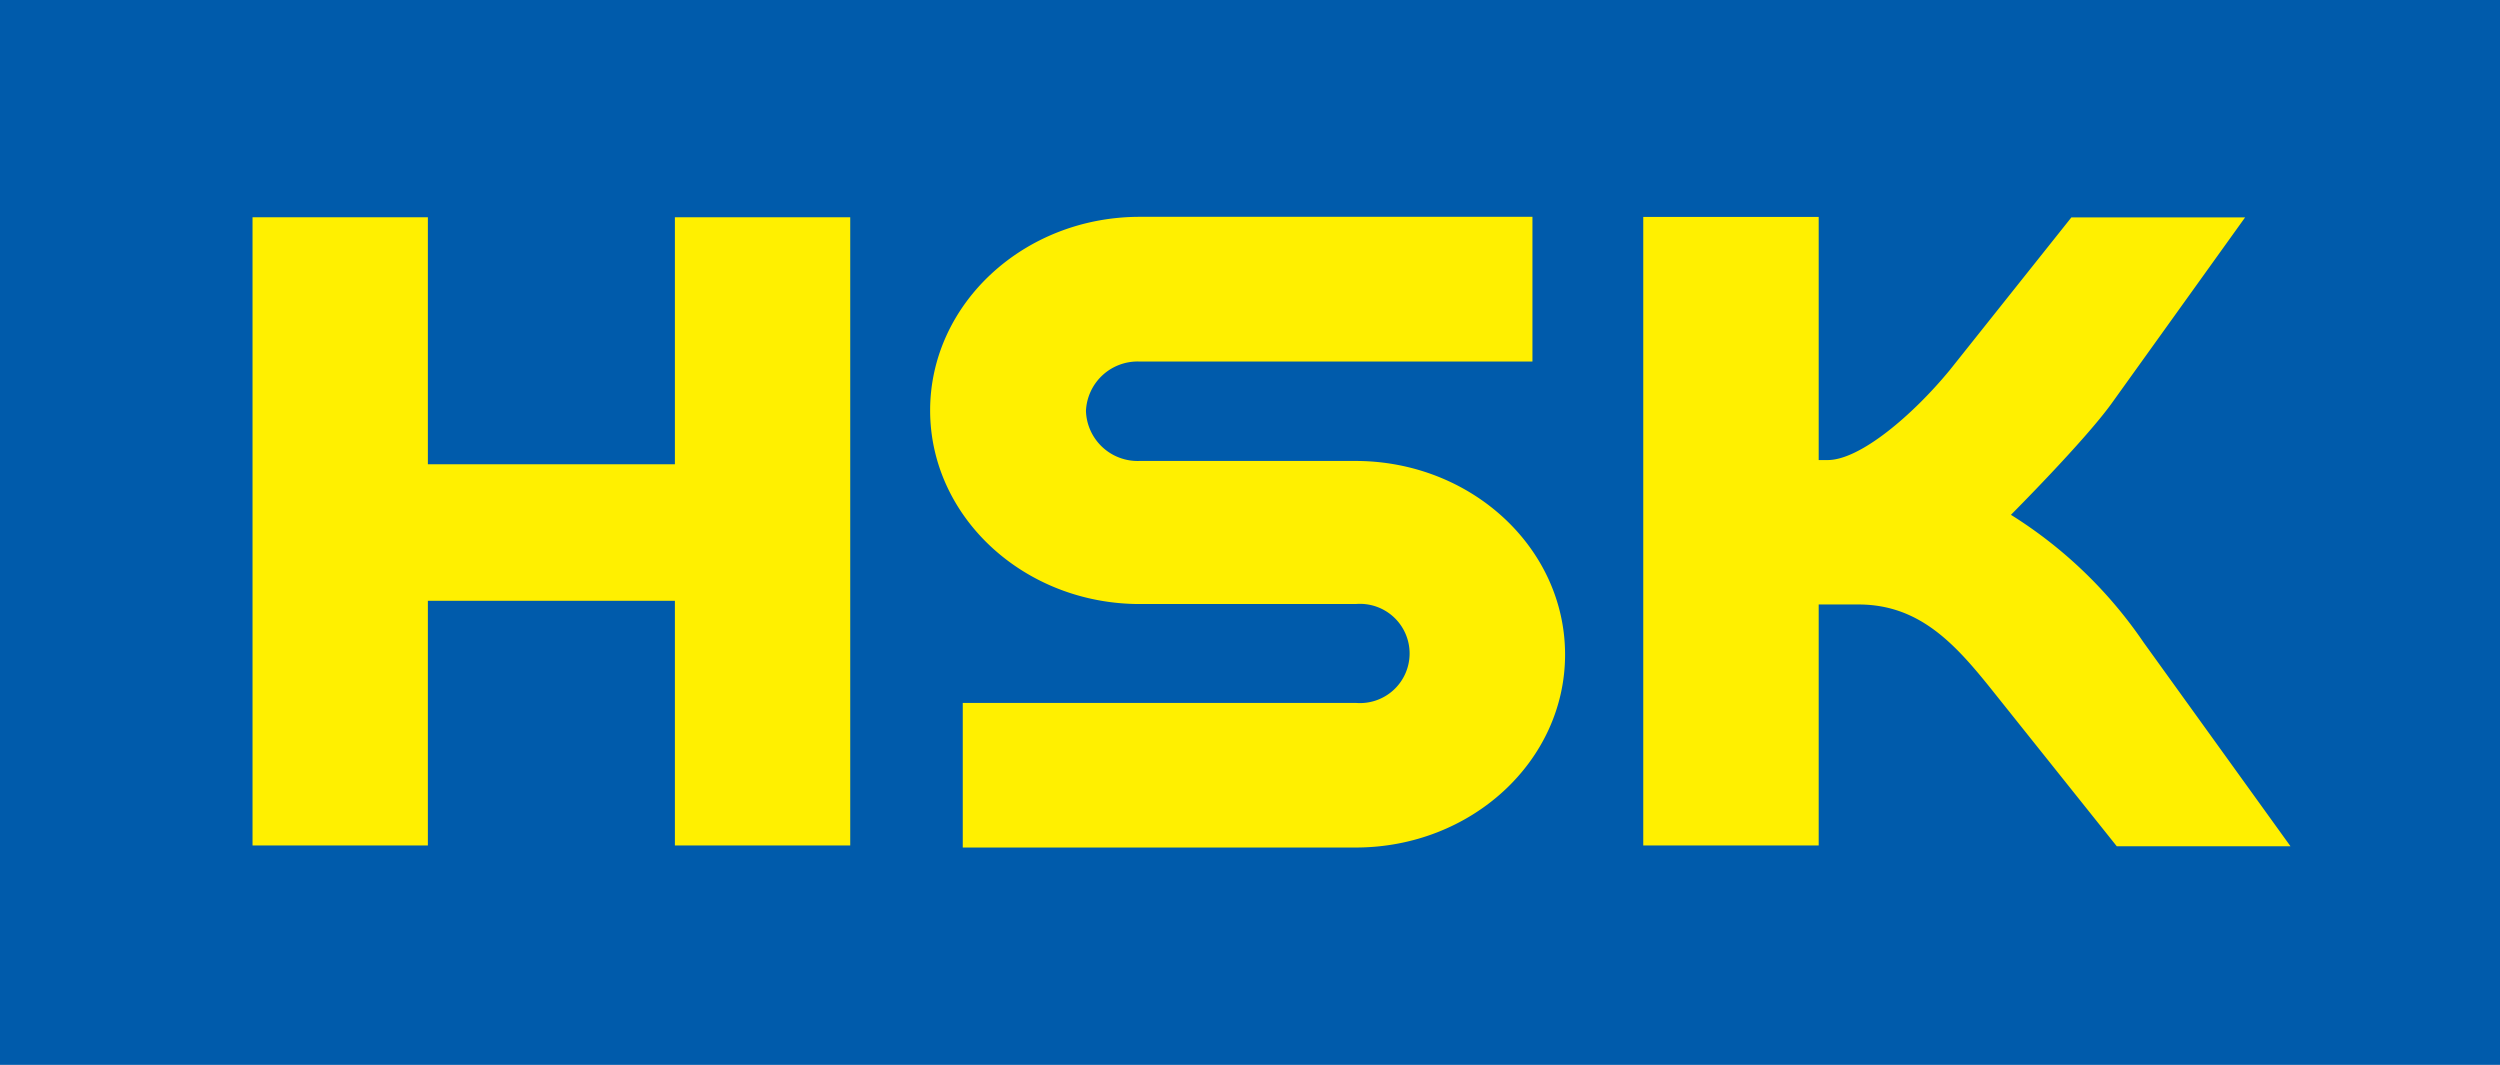
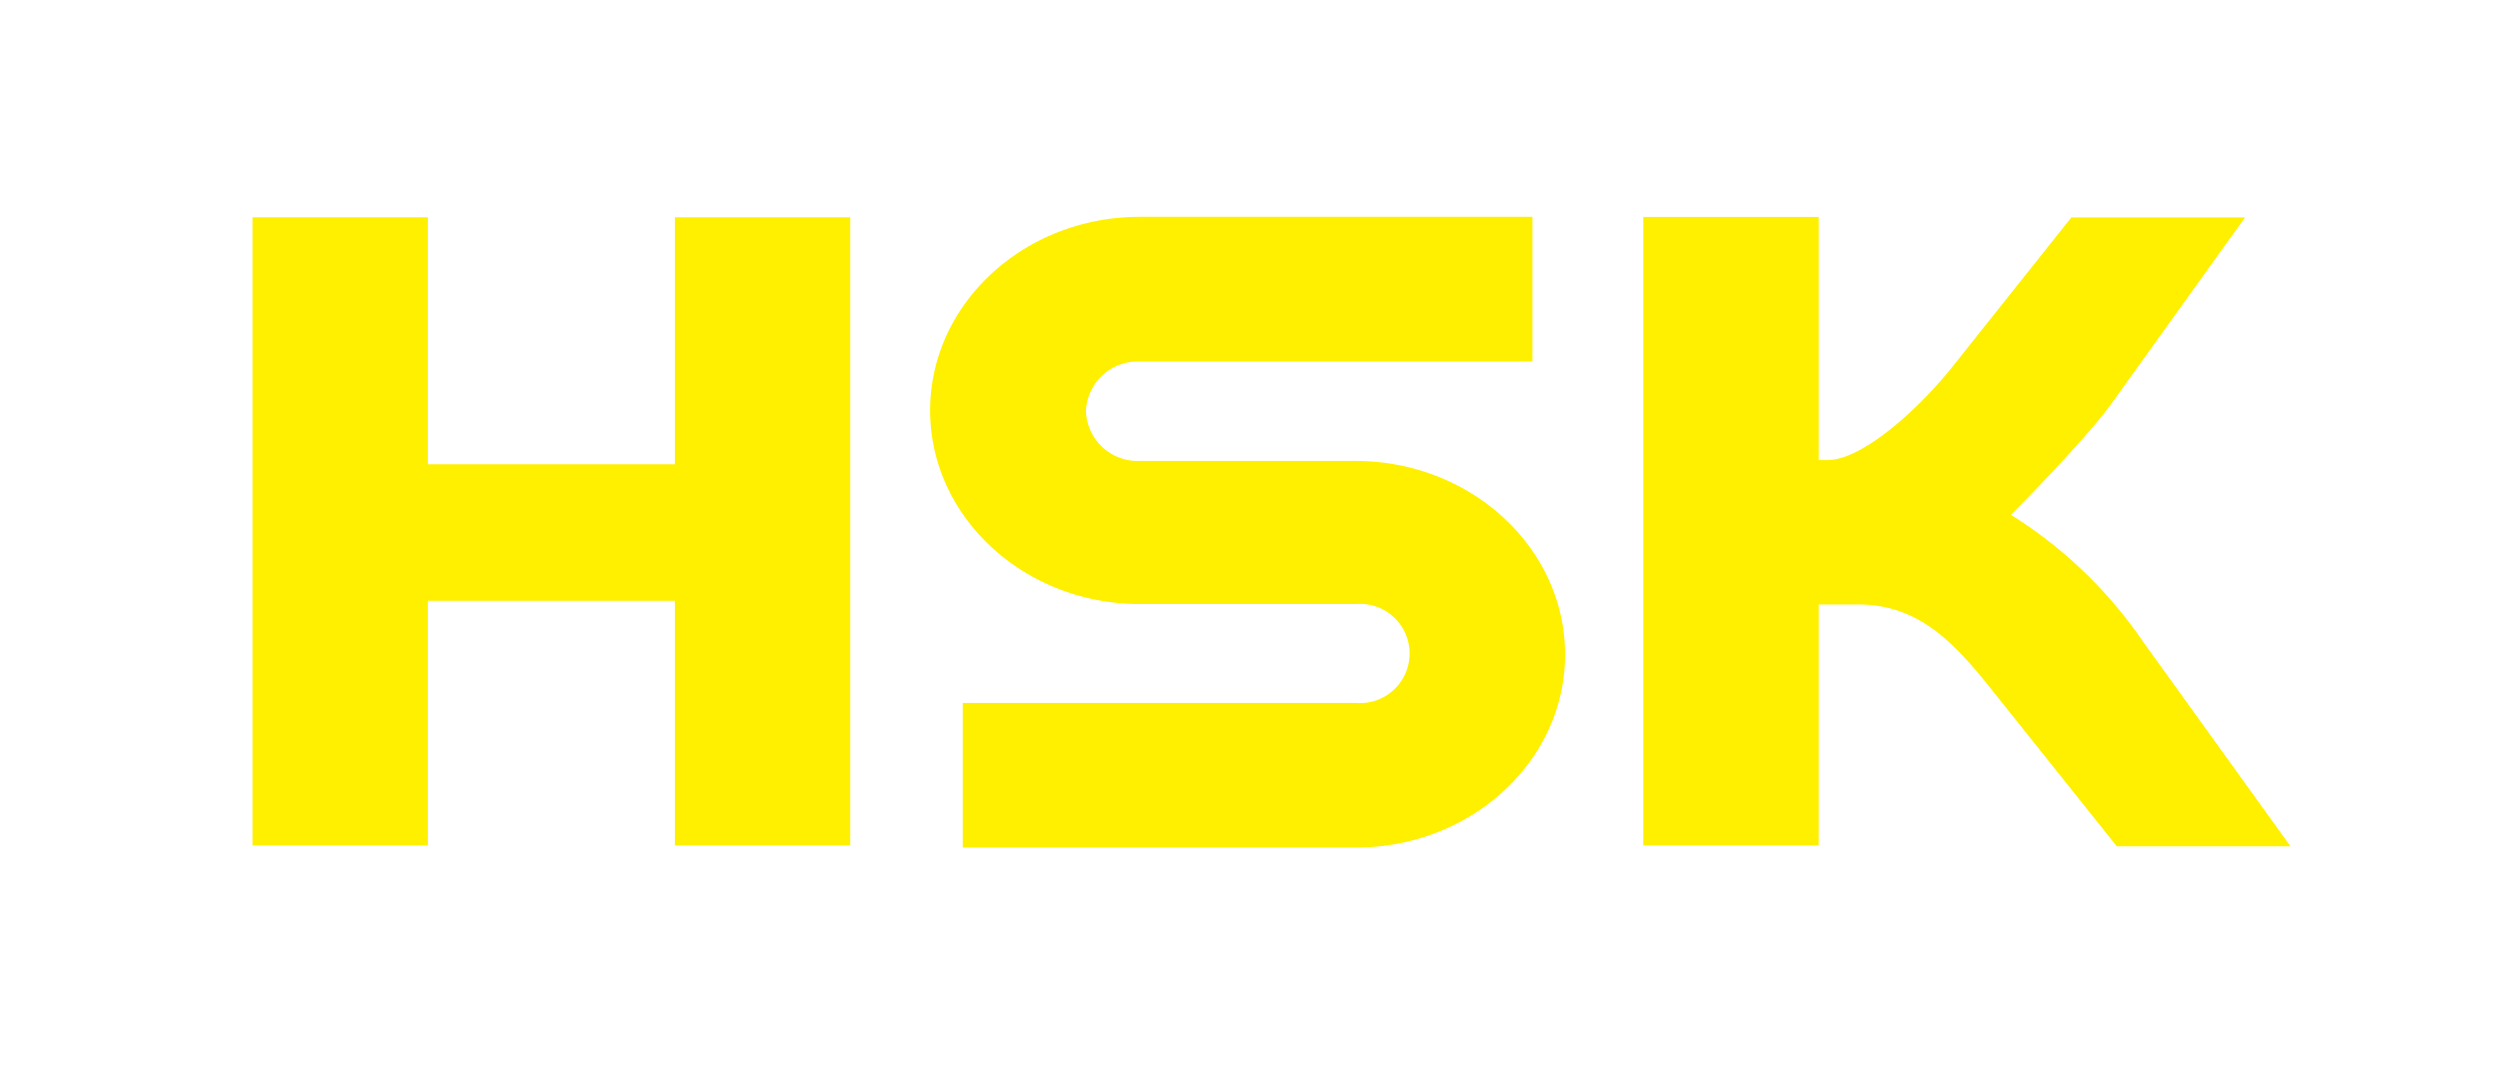
<svg xmlns="http://www.w3.org/2000/svg" data-name="レイヤー 1" viewBox="0 0 276.6 117.82">
-   <path fill="#005bab" d="M0 0h276.6v117.82H0z" />
  <path d="M74.67 93.54V66.47H47.34v27.07h-19.4v-69.5h19.4v27.33h27.33V24.04h19.4v69.5h-19.4zm159.53.09l-13.33-16.69c-4.21-5.29-8.2-10.06-15.24-10.06h-4.41v26.66h-19.41V24h19.41v26.9h1c3.55 0 9.37-4.93 13.5-9.95l13.46-16.9h19.22l-14.76 20.57c-3 4.17-11.15 12.34-11.15 12.34a49.42 49.42 0 0114.68 14.12l16.25 22.55zm-127.68.14v-16H150a5.49 5.49 0 100-10.94h-23.89c-12.79 0-23.2-9.61-23.2-21.42s10.4-21.42 23.19-21.42h43.45V40h-43.48a5.72 5.72 0 00-5.92 5.47 5.72 5.72 0 005.92 5.53h23.89c12.8 0 23.2 9.61 23.2 21.42S162.76 93.77 150 93.77z" fill="#fff000" />
</svg>